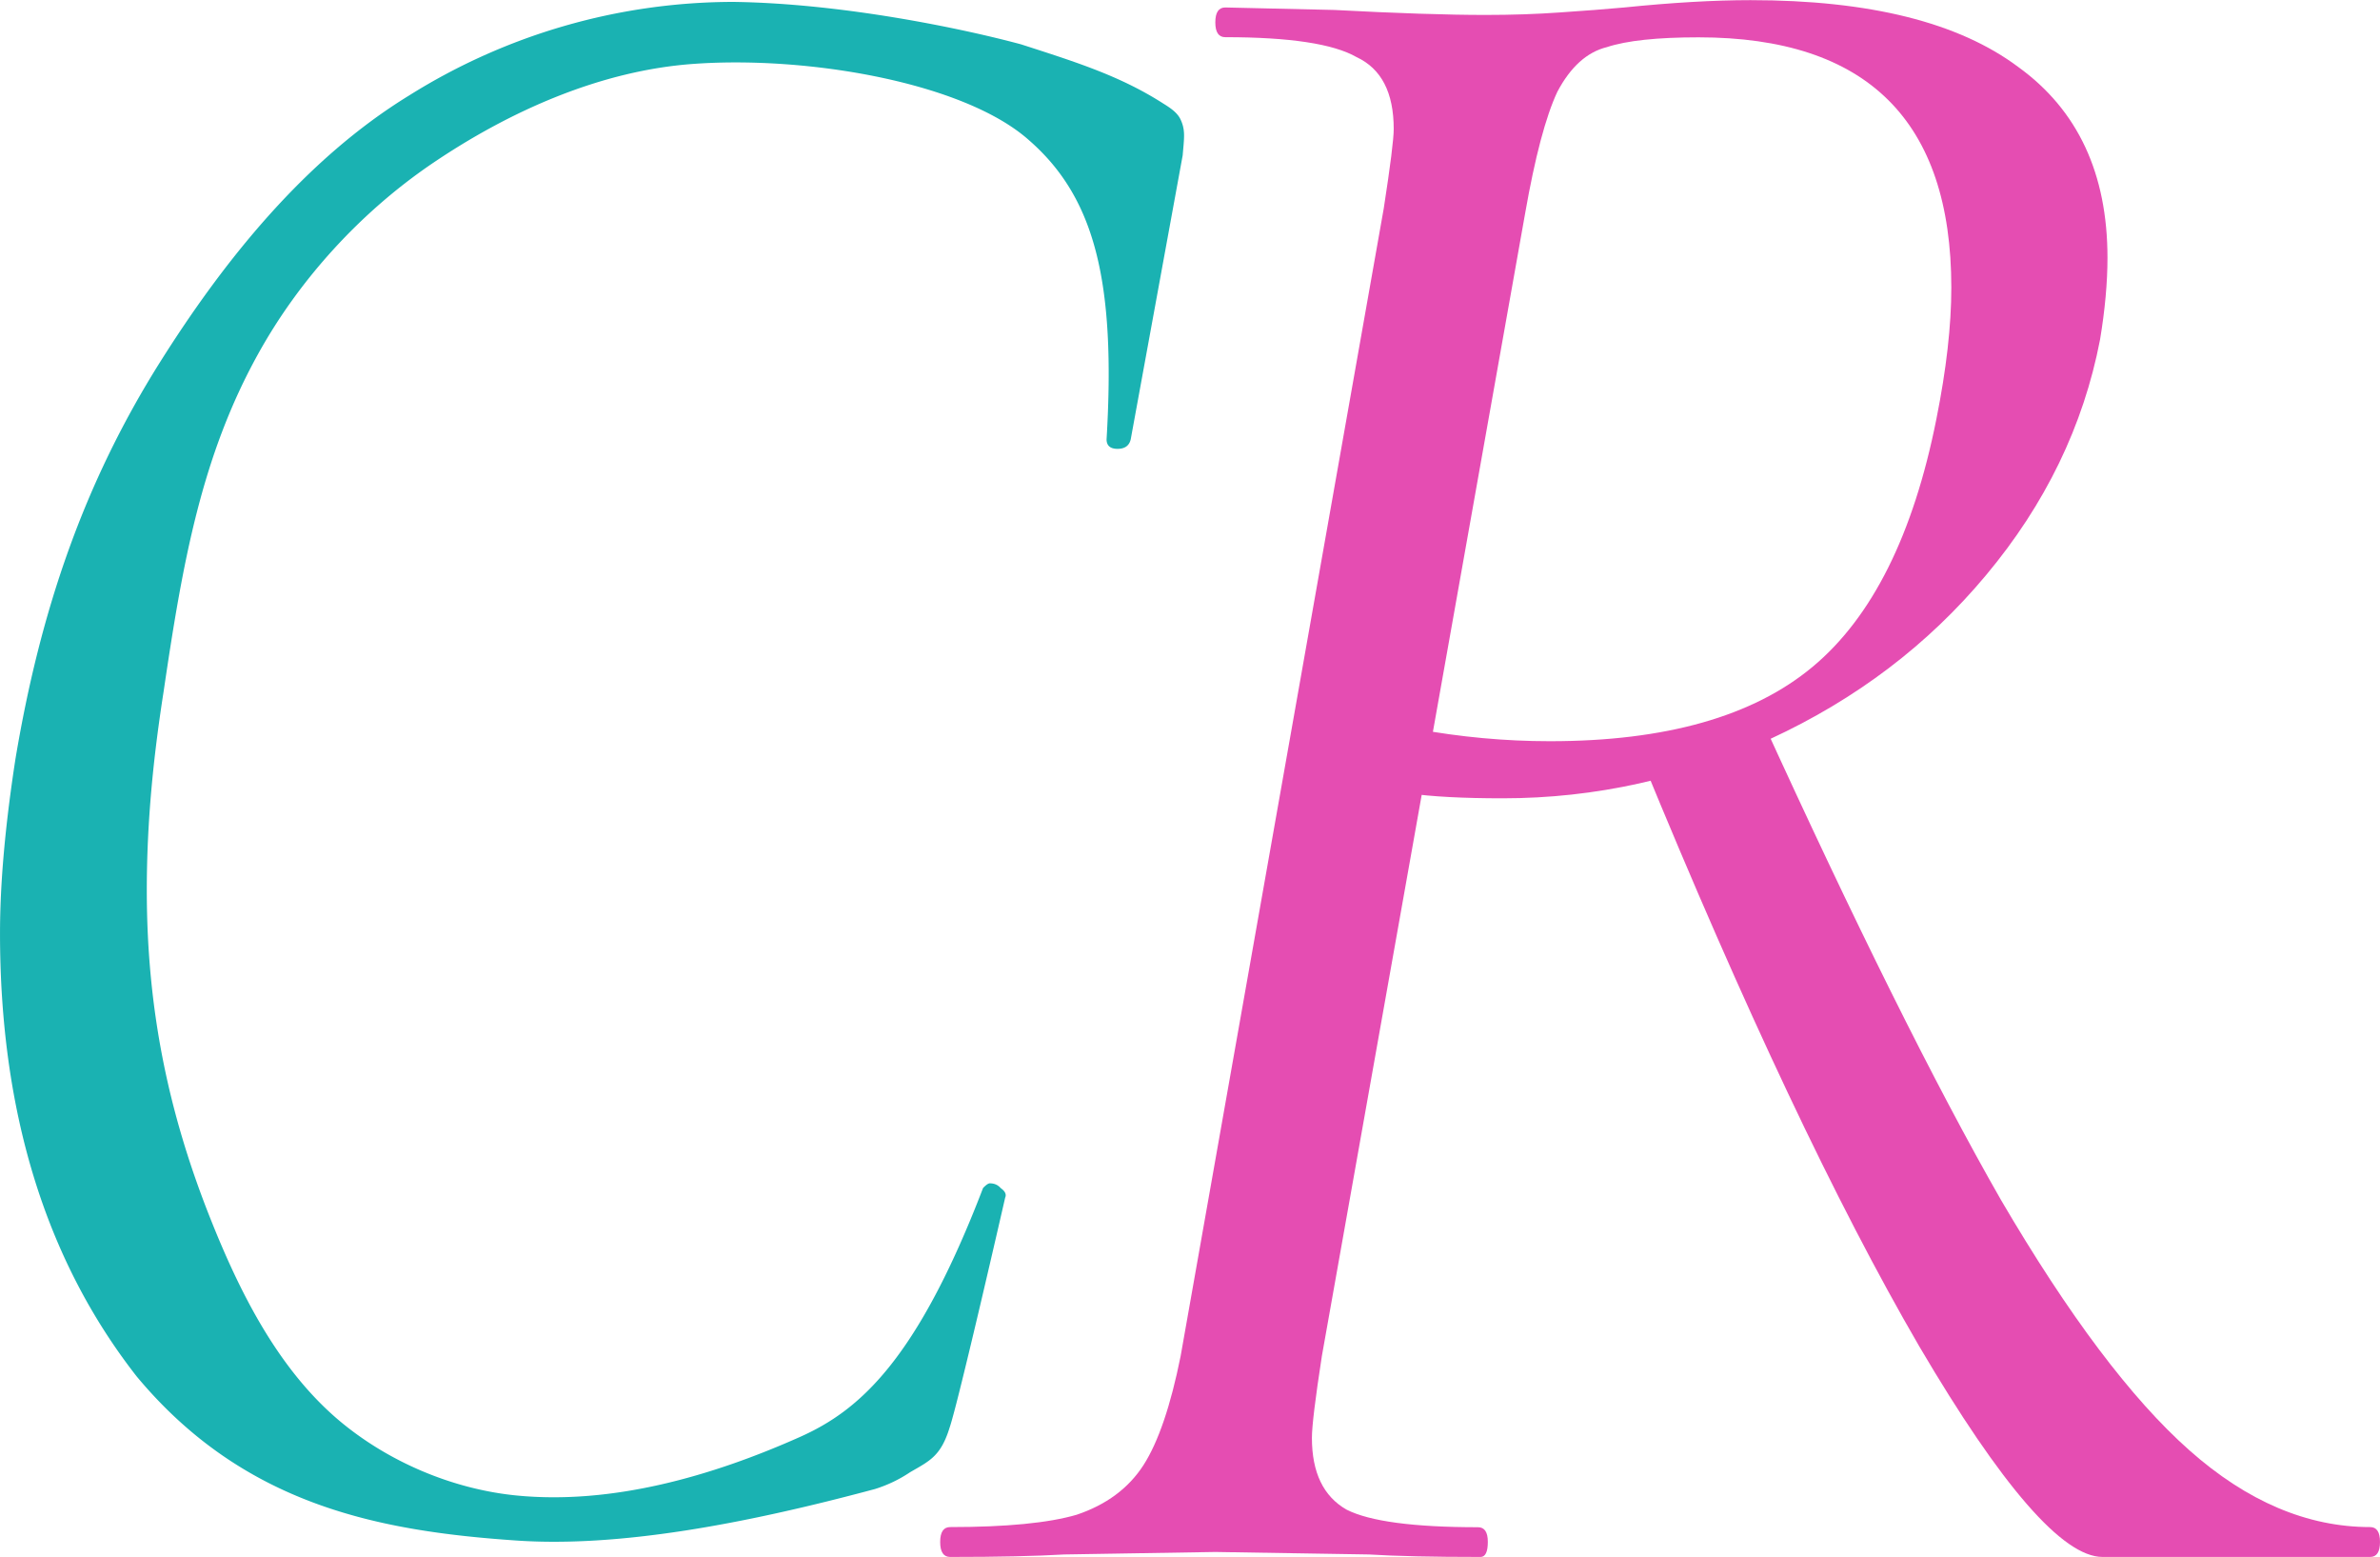
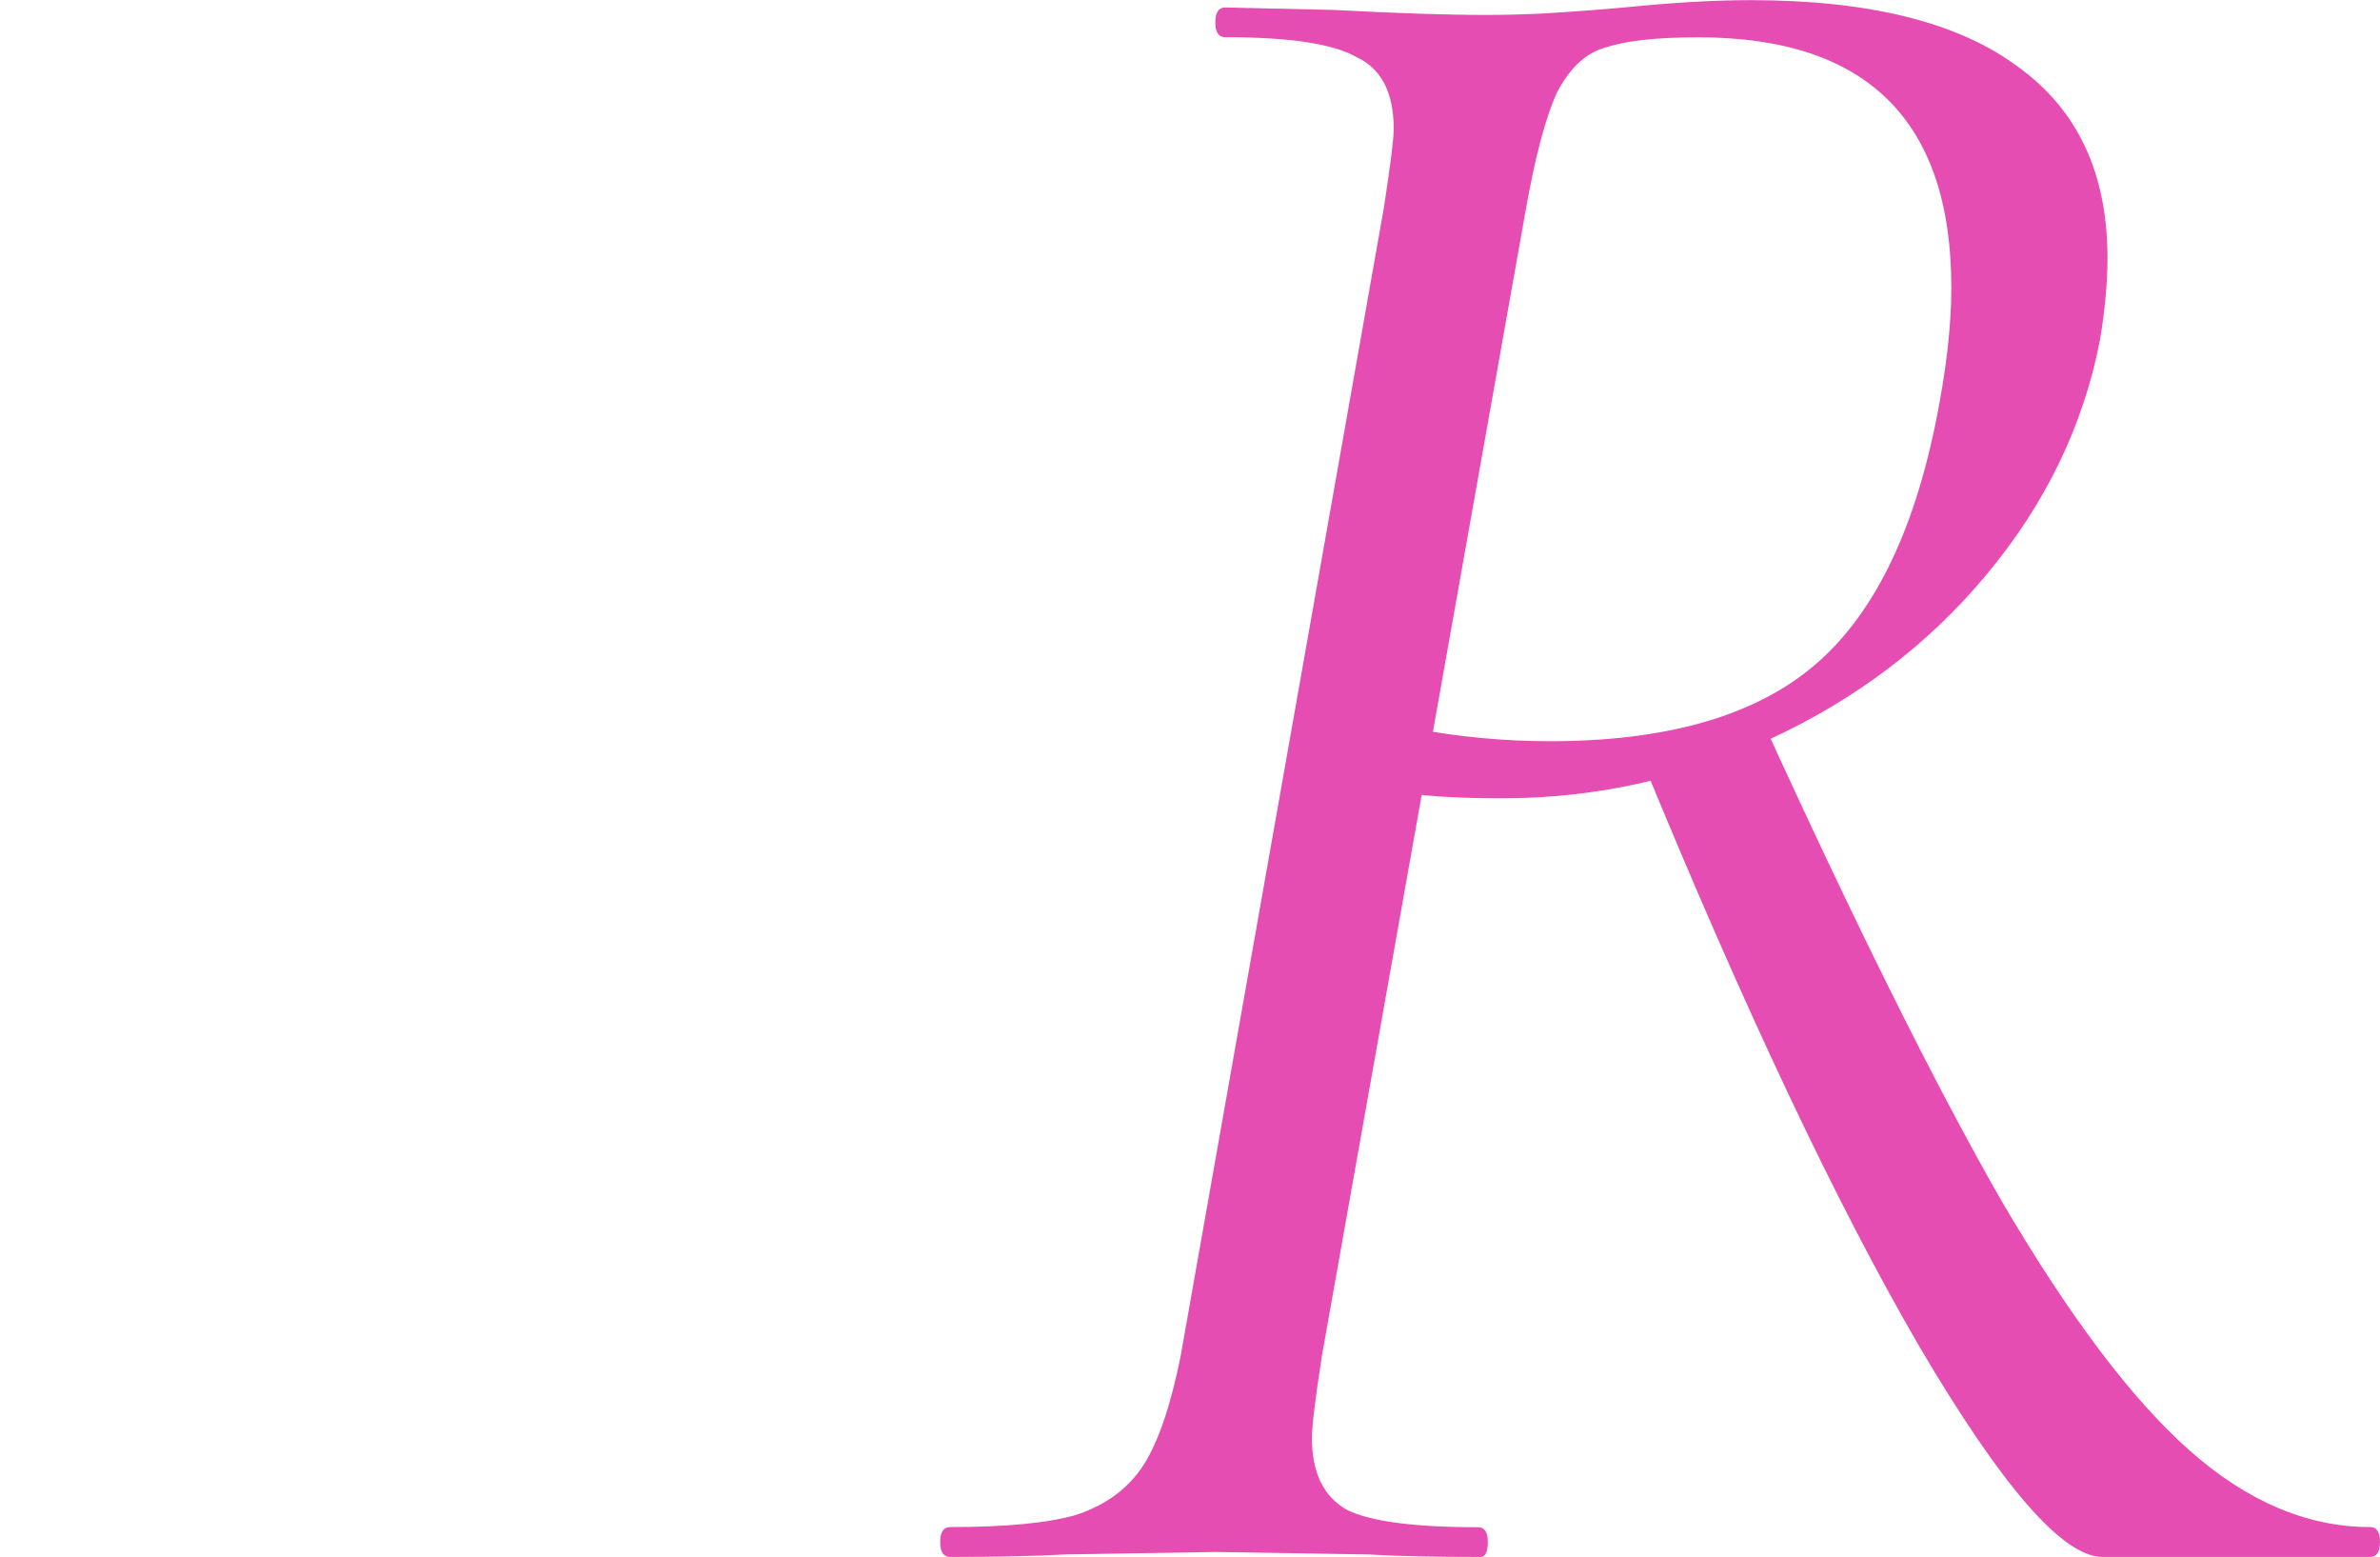
<svg xmlns="http://www.w3.org/2000/svg" width="61.464" height="40.192" viewBox="0 0 16.262 10.634">
  <path d="M26.557 108.285q-.068 0-.068-.102t.068-.102q.576 0 .864-.084.304-.102.457-.339.152-.237.254-.745l1.388-7.84q.068-.44.068-.542 0-.373-.254-.491-.237-.136-.897-.136-.068 0-.068-.101 0-.102.068-.102l.745.017q.643.034 1.033.034.27 0 .508-.017.254-.017.44-.034.49-.05.863-.05 1.22 0 1.83.457.609.44.609 1.303 0 .254-.051.56-.17.88-.779 1.608-.593.711-1.473 1.118-.88.406-1.829.406-.406 0-.643-.034l.05-.44q.458.084.915.084 1.185 0 1.795-.508.61-.508.846-1.693.102-.508.102-.897 0-1.71-1.727-1.71-.424 0-.627.067-.203.05-.338.305-.119.254-.22.83l-1.389 7.806q-.068.44-.068.559 0 .355.237.49.237.12.898.12.067 0 .067.1 0 .103-.05.103-.491 0-.762-.017l-1.05-.017-1.033.017q-.288.017-.779.017zm7.874 0q-.406 0-1.253-1.44-.847-1.456-1.897-4.013l.813-.288q.965 2.117 1.643 3.302.694 1.185 1.287 1.71.592.525 1.236.525.067 0 .067.102t-.067.102z" aria-label="R" style="font-size:16.933px;font-family:&quot;Cormorant Garamond&quot;;-inkscape-font-specification:&quot;Cormorant Garamond&quot;;fill:#e54db2;fill-opacity:1;stroke-width:.265" transform="translate(-20.065 -97.65)" />
-   <path d="M23.595 108.173c-.94-.064-1.863-.24-2.597-1.122-.627-.802-.933-1.816-.933-3.026 0-.338.035-.736.106-1.194.17-1.014.468-1.88.984-2.702.44-.7.995-1.391 1.704-1.826a4.178 4.178 0 0 1 2.216-.64c.747.01 1.566.182 1.967.29.375.121.676.215.971.404.045.028.095.06.118.108.035.074.025.126.015.246l-.355 1.94c-.01.043-.04.065-.09.065-.05 0-.075-.022-.075-.065.064-1.079-.08-1.652-.532-2.045-.442-.392-1.505-.575-2.284-.52-.64.044-1.267.324-1.798.685-.483.33-.9.785-1.183 1.296-.387.698-.516 1.423-.646 2.306-.07.447-.115.89-.115 1.358 0 .818.15 1.522.427 2.224.202.511.463 1.037.881 1.393.336.285.777.473 1.215.517.657.065 1.34-.132 1.941-.4.403-.18.797-.52 1.25-1.7.02-.021.036-.032.046-.032.03 0 .055.01.075.033.03.021.04.043.03.065 0 0-.32 1.4-.38 1.572-.06.195-.138.227-.269.303a.925.925 0 0 1-.24.115c-.905.243-1.755.399-2.449.352z" aria-label="C" style="font-size:16.933px;font-family:&quot;Cormorant Garamond&quot;;-inkscape-font-specification:&quot;Cormorant Garamond&quot;;font-variation-settings:normal;opacity:1;vector-effect:none;fill:#1ab2b2;fill-opacity:1;stroke-width:.245;stroke-linecap:butt;stroke-linejoin:miter;stroke-miterlimit:4;stroke-dasharray:none;stroke-dashoffset:0;stroke-opacity:1;-inkscape-stroke:none;stop-color:#000;stop-opacity:1" transform="translate(-20.065 -97.65)" />
</svg>